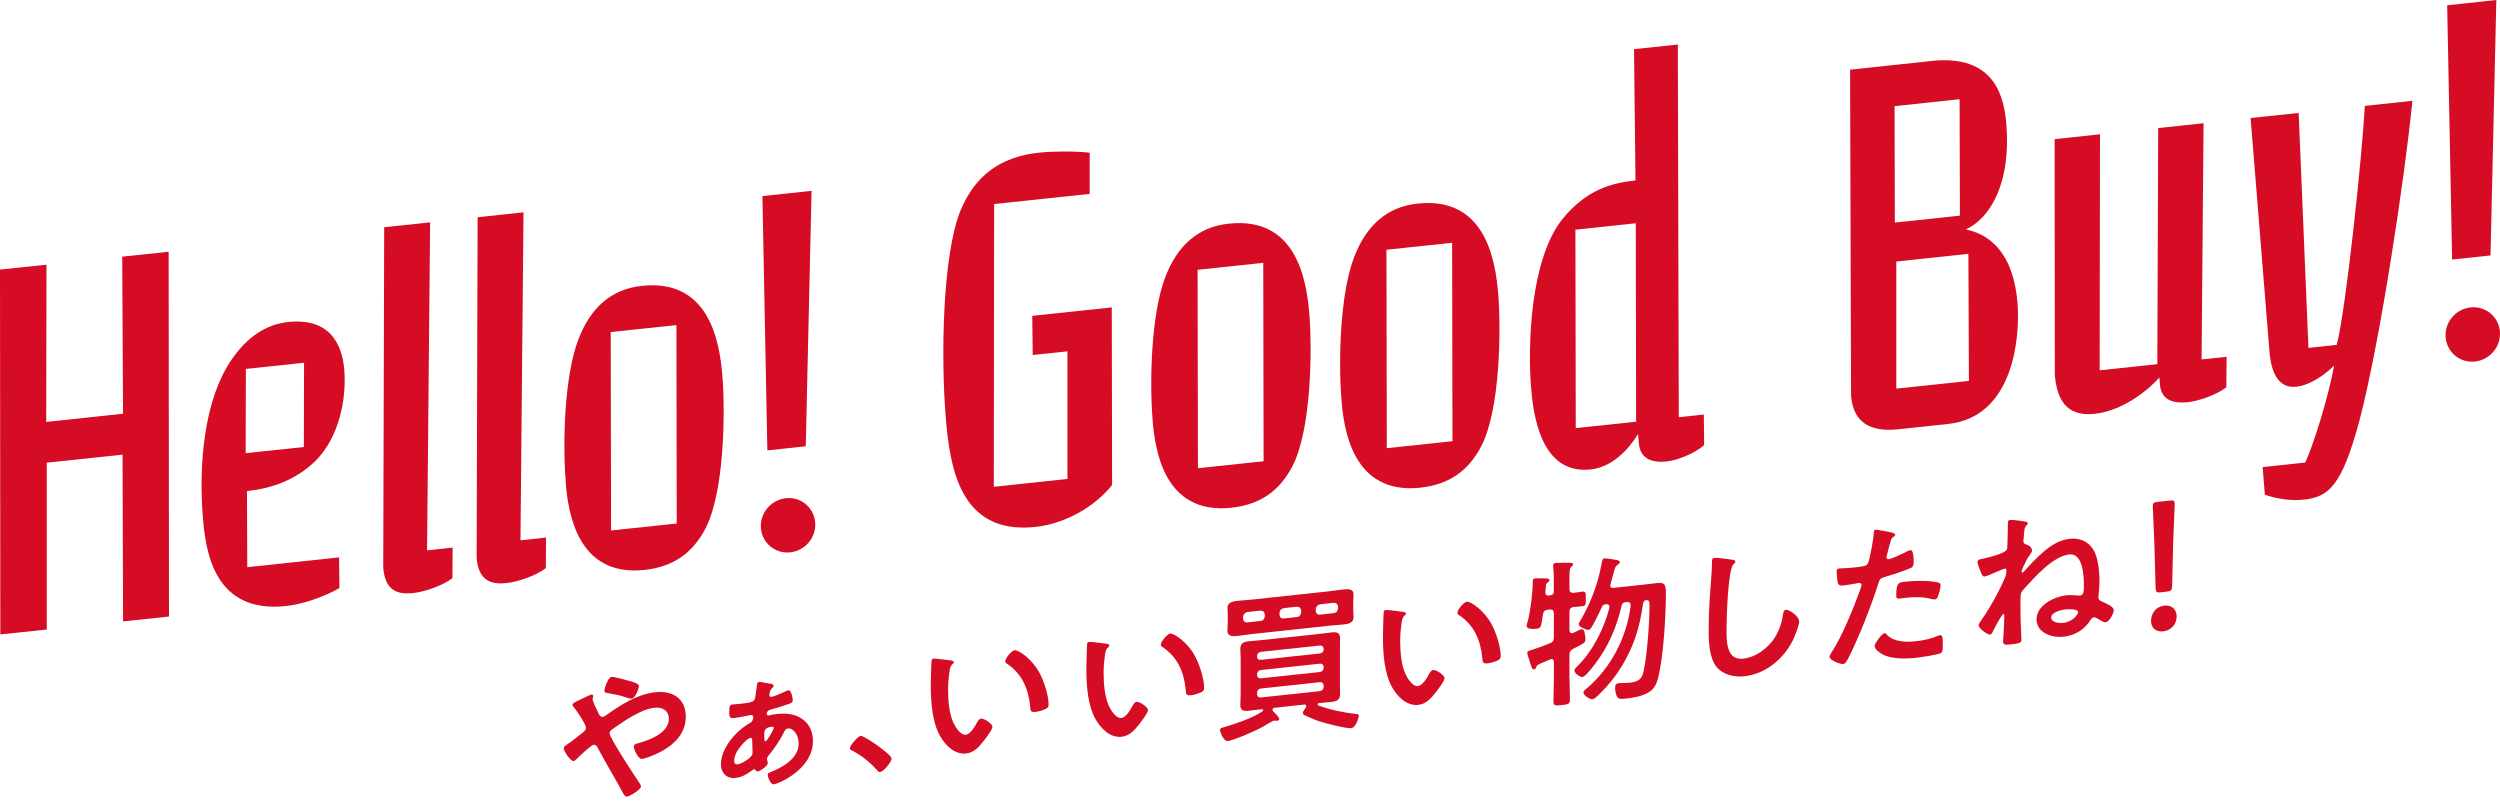
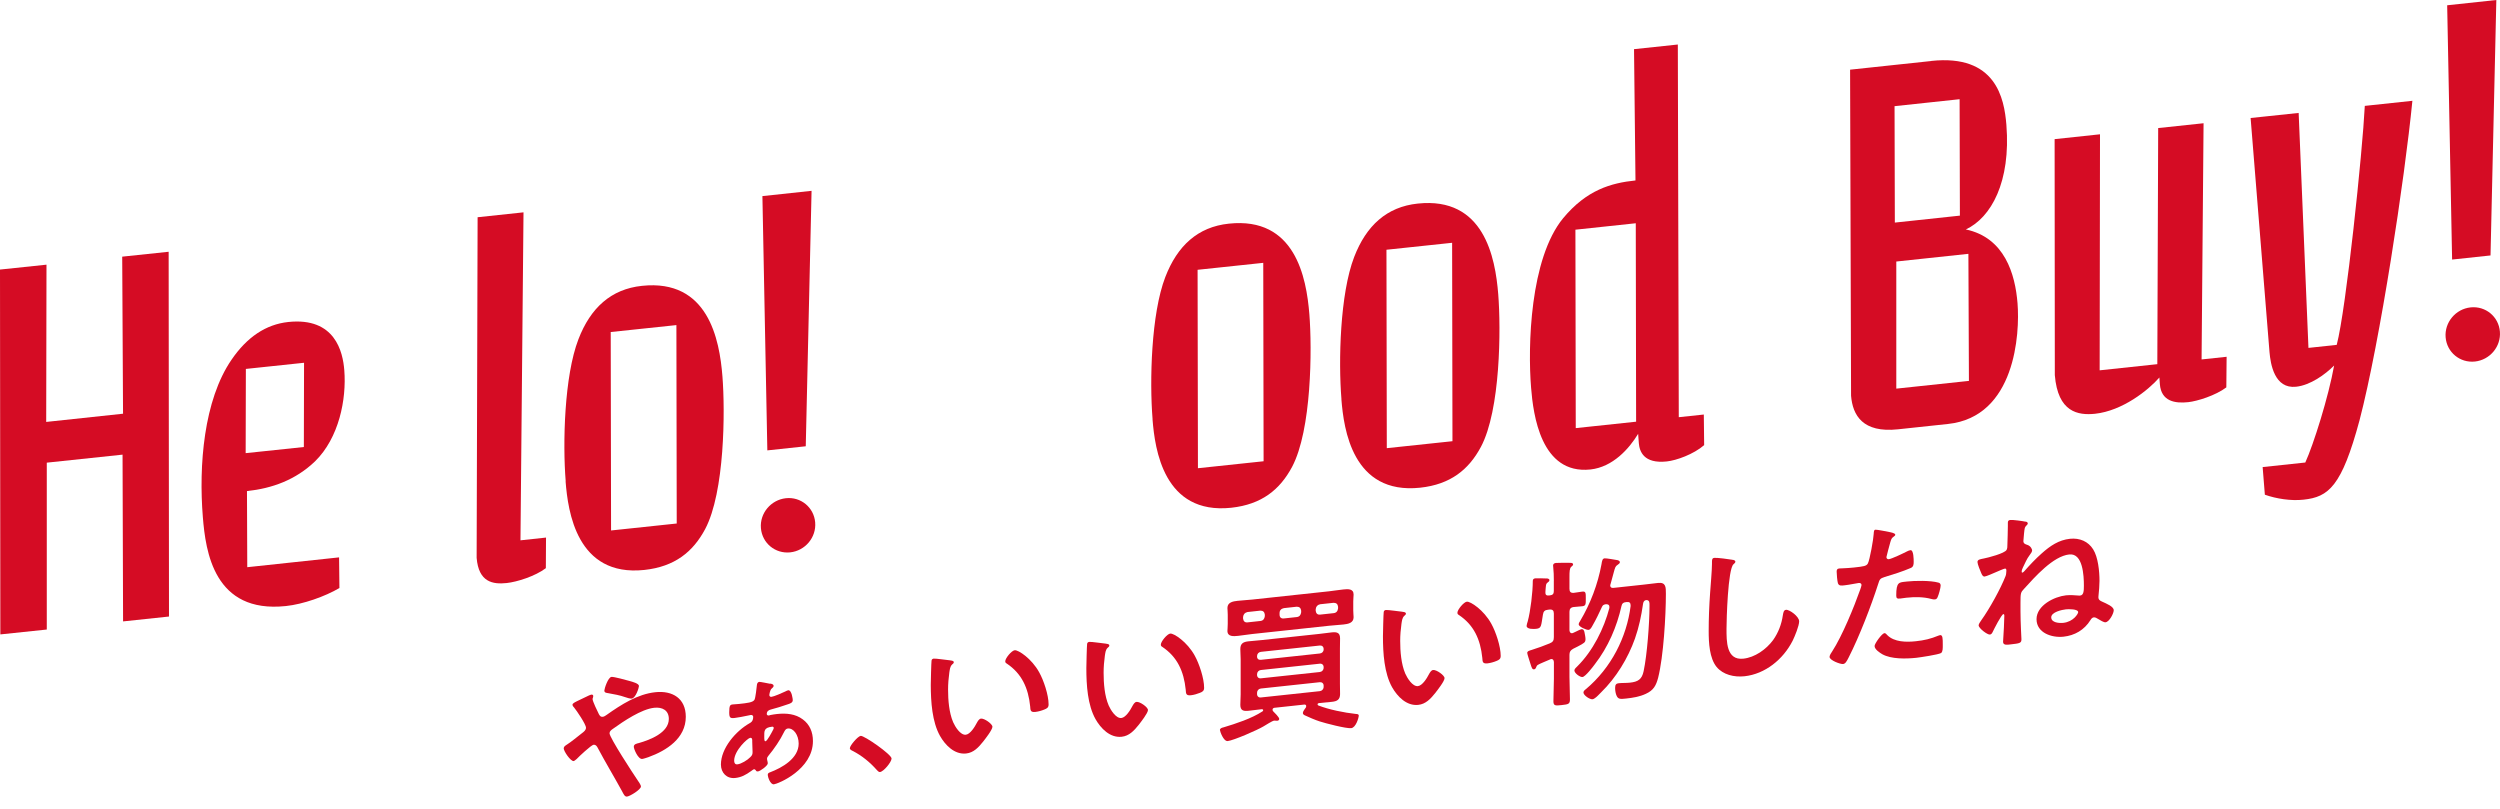
<svg xmlns="http://www.w3.org/2000/svg" width="139" height="45" viewBox="0 0 139 45" fill="none">
  <path d="M0.003 14.987L2.585 14.716L2.569 23.459L6.841 23.002L6.795 14.27L9.377 13.998L9.396 34.279L6.843 34.55L6.814 25.278L2.601 25.724V35.002L0.019 35.273L0 14.993V14.987H0.003Z" fill="#D50C24" />
  <path d="M18.872 32.694C18.074 33.164 16.849 33.597 15.897 33.696C11.894 34.123 11.432 30.654 11.279 28.76C11.045 25.891 11.324 22.253 12.875 19.998C13.732 18.744 14.782 18.037 16.026 17.903C18.638 17.626 19.065 19.576 19.143 20.584C19.272 22.21 18.845 24.346 17.518 25.649C16.432 26.689 15.124 27.156 13.732 27.304L13.748 31.536L18.853 30.99L18.872 32.691V32.697V32.694ZM13.659 25.195L16.894 24.854L16.905 20.17L13.67 20.512L13.659 25.195Z" fill="#D50C24" />
-   <path d="M23.914 12.365L23.745 30.598L25.166 30.445L25.155 32.146C24.561 32.597 23.54 32.914 22.979 32.973C22.205 33.057 21.418 32.928 21.308 31.571L21.361 12.634L23.914 12.362L23.909 12.368L23.914 12.365Z" fill="#D50C24" />
  <path d="M29.107 11.809L28.938 30.042L30.359 29.889L30.349 31.59C29.755 32.041 28.734 32.358 28.172 32.417C27.398 32.5 26.611 32.371 26.501 31.015L26.555 12.078L29.107 11.806L29.102 11.812L29.107 11.809Z" fill="#D50C24" />
  <path d="M31.452 26.75C31.283 24.649 31.371 20.912 32.161 18.862C32.83 17.123 33.969 16.073 35.694 15.893C39.373 15.501 40.007 18.867 40.168 20.933C40.321 22.857 40.297 27.36 39.206 29.419C38.532 30.681 37.522 31.506 35.826 31.689C32.059 32.089 31.578 28.414 31.449 26.788V26.753L31.452 26.75ZM37.608 18.075L33.956 18.461L33.975 29.494L37.626 29.107L37.608 18.075Z" fill="#D50C24" />
  <path d="M42.393 10.903L45.123 10.61L44.8 24.813L42.664 25.041L42.39 10.903H42.393ZM45.324 29.045C45.394 29.878 44.768 30.622 43.938 30.711C43.105 30.799 42.377 30.2 42.307 29.367C42.237 28.534 42.863 27.793 43.694 27.701C44.524 27.61 45.255 28.212 45.324 29.045Z" fill="#D50C24" />
  <path d="M136.066 0.293L138.796 0L138.473 14.203L136.337 14.431L136.063 0.293H136.066ZM138.994 18.435C139.064 19.267 138.438 20.012 137.608 20.101C136.775 20.189 136.047 19.59 135.977 18.757C135.907 17.924 136.533 17.18 137.363 17.091C138.196 17.003 138.925 17.602 138.994 18.435Z" fill="#D50C24" />
-   <path d="M60.586 10.78L55.274 11.344L55.256 27.065L59.35 26.63V19.534L57.419 19.738L57.394 17.561L61.814 17.091L61.833 26.963C60.911 28.131 59.281 29.112 57.561 29.298C53.318 29.749 52.8 25.899 52.577 23.118C52.313 19.837 52.4 14.216 53.394 11.728C54.197 9.796 55.575 8.719 57.771 8.488C58.574 8.405 59.737 8.399 60.586 8.488V10.782H60.592L60.586 10.78Z" fill="#D50C24" />
  <path d="M64.082 23.292C63.913 21.191 64.001 17.454 64.791 15.404C65.46 13.665 66.599 12.615 68.324 12.435C72.003 12.043 72.637 15.409 72.801 17.475C72.954 19.399 72.93 23.902 71.839 25.96C71.164 27.223 70.154 28.046 68.459 28.231C64.692 28.631 64.211 24.956 64.082 23.33V23.295V23.292ZM70.237 14.614L66.586 15.001L66.605 26.033L70.256 25.646L70.237 14.614Z" fill="#D50C24" />
  <path d="M74.583 22.177C74.413 20.076 74.502 16.339 75.292 14.289C75.961 12.55 77.1 11.5 78.825 11.319C82.504 10.927 83.138 14.294 83.302 16.36C83.455 18.284 83.431 22.787 82.34 24.845C81.665 26.108 80.655 26.933 78.96 27.116C75.193 27.516 74.712 23.84 74.583 22.215V22.18V22.177ZM80.738 13.499L77.087 13.886L77.106 24.918L80.757 24.531L80.738 13.499Z" fill="#D50C24" />
-   <path d="M91.081 24.12C90.581 24.948 89.673 25.969 88.429 26.103C85.669 26.396 85.247 23.04 85.129 21.565C84.941 19.259 85.059 14.383 86.913 12.129C88.222 10.557 89.571 10.175 90.933 10.033L90.852 2.733L93.287 2.475L93.34 23.196L94.732 23.048L94.751 24.749C94.165 25.259 93.206 25.601 92.669 25.657C91.39 25.791 91.156 25.101 91.118 24.631L91.078 24.125L91.081 24.12ZM87.612 23.803L90.968 23.446L90.949 12.413L87.593 12.771L87.612 23.803Z" fill="#D50C24" />
+   <path d="M91.081 24.12C90.581 24.948 89.673 25.969 88.429 26.103C85.669 26.396 85.247 23.04 85.129 21.565C84.941 19.259 85.059 14.383 86.913 12.129C88.222 10.557 89.571 10.175 90.933 10.033L90.852 2.733L93.287 2.475L93.34 23.196L94.732 23.048L94.751 24.749C94.165 25.259 93.206 25.601 92.669 25.657C91.39 25.791 91.156 25.101 91.118 24.631L91.081 24.12ZM87.612 23.803L90.968 23.446L90.949 12.413L87.593 12.771L87.612 23.803Z" fill="#D50C24" />
  <path d="M107.377 3.388C110.969 3.006 111.436 5.459 111.555 6.94C111.807 10.108 110.711 12.099 109.3 12.757C111.461 13.214 112.046 15.24 112.175 16.865C112.31 18.55 112.057 23.169 108.314 23.572L105.525 23.87C103.567 24.079 103.008 23.091 102.919 22.003L102.865 3.874L107.374 3.393L107.379 3.388H107.377ZM109.437 14.114L105.434 14.541V21.608L109.472 21.178L109.443 14.111L109.437 14.117V14.114ZM108.954 5.516L105.337 5.903L105.353 12.376L108.97 11.989L108.954 5.516Z" fill="#D50C24" />
  <path d="M120.068 20.982C119.439 21.705 118.002 22.841 116.489 23.005C115.538 23.104 114.417 22.924 114.248 20.858L114.237 7.736L116.76 7.467L116.741 20.59L119.947 20.248L119.995 7.12L122.518 6.852L122.408 19.985L123.8 19.837L123.784 21.538C123.19 21.989 122.169 22.306 121.667 22.36C120.922 22.441 120.165 22.312 120.089 21.363L120.06 20.976V20.982H120.068Z" fill="#D50C24" />
  <path d="M134.129 5.605C133.702 9.947 132.335 18.98 131.19 23.368C130.199 27.049 129.47 27.635 128.073 27.782C127.388 27.858 126.571 27.734 125.926 27.506L125.803 25.969L128.175 25.716C128.632 24.714 129.468 22.059 129.777 20.324C129.277 20.823 128.457 21.42 127.657 21.503C126.466 21.627 126.241 20.254 126.184 19.571L125.134 6.561L127.805 6.279L128.35 19.343L129.922 19.174C130.446 17.183 131.359 8.405 131.483 5.887L134.124 5.605H134.129Z" fill="#D50C24" />
  <path d="M31.348 41.598C31.348 41.501 31.437 41.456 31.533 41.391C31.727 41.273 32.151 40.926 32.361 40.762C32.458 40.69 32.581 40.596 32.581 40.464C32.581 40.268 32.06 39.51 31.92 39.338C31.877 39.298 31.831 39.242 31.831 39.18C31.831 39.099 31.99 39.029 32.253 38.903C32.35 38.858 32.466 38.801 32.589 38.742C32.659 38.707 32.818 38.629 32.879 38.621C32.941 38.616 32.984 38.637 32.984 38.699C32.984 38.726 32.976 38.772 32.965 38.798C32.957 38.817 32.947 38.844 32.947 38.871C32.947 38.986 33.229 39.575 33.299 39.709C33.352 39.801 33.395 39.868 33.511 39.854C33.589 39.846 33.661 39.795 33.723 39.752C34.551 39.166 35.451 38.592 36.437 38.487C37.399 38.385 38.13 38.836 38.13 39.854C38.13 41.05 37.063 41.732 36.05 42.098C35.961 42.125 35.795 42.187 35.706 42.197C35.478 42.221 35.239 41.644 35.239 41.52C35.239 41.37 35.405 41.343 35.521 41.313C36.128 41.141 37.187 40.744 37.187 39.972C37.187 39.494 36.824 39.303 36.375 39.352C35.66 39.43 34.682 40.091 34.067 40.531C33.978 40.593 33.89 40.666 33.89 40.77C33.89 41.01 35.222 43.046 35.443 43.369C35.496 43.444 35.636 43.64 35.636 43.729C35.636 43.898 35.029 44.272 34.86 44.29C34.736 44.304 34.674 44.159 34.586 43.992C34.137 43.173 33.659 42.383 33.218 41.552C33.175 41.477 33.113 41.397 33.006 41.407C32.874 41.421 32.194 42.06 32.063 42.2C32.02 42.232 31.939 42.31 31.896 42.316C31.729 42.334 31.34 41.773 31.34 41.595L31.348 41.598ZM35.005 37.863C35.182 37.914 35.526 38.003 35.526 38.143C35.526 38.231 35.349 38.817 35.12 38.841C35.032 38.852 34.865 38.798 34.749 38.758C34.486 38.661 34.123 38.594 33.815 38.54C33.718 38.524 33.602 38.519 33.602 38.395C33.602 38.299 33.804 37.656 34 37.635C34.132 37.621 34.846 37.818 35.005 37.863Z" fill="#D50C24" />
  <path d="M42.818 38.009C42.899 38.017 43.012 38.041 43.012 38.138C43.012 38.199 42.958 38.232 42.907 38.283C42.802 38.366 42.775 38.635 42.775 38.643C42.775 38.705 42.818 38.753 42.891 38.745C43.023 38.731 43.517 38.519 43.657 38.449C43.71 38.425 43.772 38.385 43.823 38.379C44.025 38.358 44.078 38.885 44.078 38.928C44.078 39.078 43.912 39.124 43.788 39.164C43.479 39.269 43.17 39.371 42.853 39.451C42.73 39.481 42.633 39.553 42.633 39.696C42.633 39.758 42.687 39.787 42.748 39.782C42.767 39.782 42.81 39.766 42.837 39.755C42.953 39.733 43.074 39.712 43.197 39.699C43.726 39.642 44.229 39.693 44.635 39.997C45.022 40.282 45.199 40.706 45.199 41.203C45.199 42.788 43.262 43.581 43.031 43.608C42.818 43.63 42.687 43.175 42.687 43.087C42.687 42.998 42.74 42.966 42.81 42.942C43.49 42.684 44.406 42.168 44.406 41.343C44.406 40.865 44.116 40.47 43.807 40.505C43.683 40.518 43.64 40.612 43.587 40.714C43.385 41.136 43.031 41.652 42.724 42.02C42.681 42.068 42.646 42.125 42.646 42.197C42.646 42.232 42.673 42.337 42.681 42.372C42.681 42.399 42.689 42.423 42.689 42.442C42.689 42.576 42.267 42.877 42.144 42.891C42.063 42.899 42.047 42.874 42.012 42.815C41.993 42.791 41.959 42.767 41.923 42.772C41.889 42.775 41.854 42.807 41.765 42.869C41.475 43.079 41.22 43.221 40.876 43.256C40.408 43.307 40.083 42.968 40.083 42.509C40.083 41.606 40.903 40.65 41.676 40.212C41.73 40.18 41.878 40.12 41.878 39.855C41.878 39.785 41.816 39.747 41.746 39.752C41.711 39.755 41.596 39.785 41.561 39.79C41.437 39.822 40.962 39.908 40.846 39.919C40.599 39.946 40.545 39.908 40.545 39.605C40.545 39.215 40.599 39.183 40.739 39.167C40.854 39.153 40.967 39.151 41.083 39.14C41.566 39.089 41.848 39.056 41.945 38.914C42.007 38.82 42.069 38.218 42.085 38.076C42.093 37.995 42.139 37.92 42.216 37.912C42.278 37.907 42.719 38.001 42.816 38.017L42.818 38.009ZM41.824 41.171C41.824 41.117 41.824 41.013 41.709 41.023C41.577 41.037 40.819 41.722 40.819 42.297C40.819 42.42 40.873 42.512 40.996 42.498C41.209 42.477 41.561 42.262 41.711 42.103C41.816 42.004 41.843 41.947 41.843 41.813C41.843 41.644 41.824 41.434 41.824 41.238V41.168V41.171ZM42.926 40.405C42.466 40.454 42.493 40.655 42.493 40.956C42.493 41.115 42.493 41.222 42.563 41.214C42.66 41.203 42.934 40.677 42.985 40.575C43.004 40.545 43.02 40.499 43.02 40.472C43.02 40.419 42.966 40.397 42.923 40.403L42.926 40.405Z" fill="#D50C24" />
  <path d="M47.851 40.913C48.053 40.891 49.571 41.95 49.571 42.173C49.571 42.369 49.13 42.901 48.929 42.925C48.859 42.933 48.797 42.861 48.751 42.812C48.372 42.383 47.924 42.014 47.41 41.751C47.349 41.722 47.252 41.679 47.252 41.601C47.252 41.45 47.701 40.932 47.851 40.916V40.913Z" fill="#D50C24" />
  <path d="M52.837 36.719C52.906 36.73 53.03 36.732 53.03 36.821C53.03 36.875 52.995 36.896 52.941 36.944C52.818 37.055 52.81 37.235 52.783 37.388C52.74 37.702 52.713 38.017 52.713 38.334C52.713 38.927 52.767 39.621 52.995 40.155C53.1 40.392 53.393 40.883 53.699 40.851C53.946 40.824 54.201 40.408 54.306 40.201C54.36 40.107 54.43 39.967 54.545 39.954C54.731 39.935 55.179 40.249 55.179 40.408C55.179 40.577 54.782 41.08 54.661 41.235C54.406 41.555 54.132 41.851 53.718 41.894C53.065 41.964 52.554 41.426 52.264 40.916C51.824 40.131 51.754 39.021 51.751 38.081C51.751 37.939 51.778 36.813 51.794 36.73C51.802 36.657 51.856 36.625 51.918 36.619C52.033 36.606 52.683 36.705 52.834 36.716L52.837 36.719ZM56.423 36.154C56.617 36.133 57.358 36.611 57.78 37.382C58.028 37.826 58.302 38.637 58.302 39.169C58.302 39.339 58.213 39.392 58.062 39.451C57.923 39.51 57.718 39.567 57.568 39.583C57.286 39.612 57.294 39.489 57.278 39.277C57.173 38.25 56.81 37.45 55.972 36.891C55.918 36.861 55.892 36.829 55.892 36.767C55.892 36.598 56.243 36.171 56.421 36.152L56.423 36.154Z" fill="#D50C24" />
  <path d="M61.484 35.789C61.554 35.8 61.678 35.802 61.678 35.891C61.678 35.945 61.643 35.966 61.589 36.014C61.465 36.125 61.457 36.305 61.43 36.458C61.387 36.772 61.361 37.087 61.361 37.404C61.361 37.998 61.414 38.691 61.643 39.225C61.748 39.462 62.04 39.953 62.347 39.921C62.594 39.894 62.849 39.478 62.954 39.271C63.008 39.177 63.078 39.037 63.193 39.024C63.378 39.005 63.827 39.319 63.827 39.478C63.827 39.647 63.429 40.15 63.309 40.306C63.053 40.625 62.779 40.921 62.365 40.964C61.713 41.034 61.202 40.496 60.912 39.986C60.471 39.201 60.401 38.092 60.401 37.151C60.401 37.009 60.428 35.88 60.444 35.8C60.452 35.727 60.506 35.695 60.568 35.689C60.684 35.676 61.334 35.775 61.484 35.786V35.789ZM65.071 35.227C65.265 35.206 66.006 35.684 66.428 36.455C66.675 36.898 66.949 37.71 66.949 38.242C66.949 38.411 66.861 38.465 66.71 38.524C66.57 38.583 66.366 38.64 66.216 38.656C65.934 38.685 65.942 38.562 65.926 38.349C65.821 37.323 65.458 36.522 64.62 35.964C64.566 35.934 64.542 35.902 64.542 35.84C64.542 35.671 64.894 35.243 65.071 35.225V35.227Z" fill="#D50C24" />
  <path d="M72.624 39.26C72.624 39.164 72.535 39.172 72.509 39.175L70.87 39.352C70.843 39.355 70.754 39.365 70.754 39.462C70.754 39.497 70.762 39.513 70.781 39.54C70.859 39.62 71.125 39.876 71.125 39.972C71.125 40.026 71.082 40.066 71.028 40.072C71.001 40.075 70.975 40.077 70.958 40.072C70.931 40.066 70.87 40.064 70.843 40.066C70.738 40.077 70.367 40.322 70.252 40.386C69.916 40.59 68.586 41.168 68.261 41.203C68.022 41.227 67.828 40.655 67.828 40.585C67.828 40.488 67.96 40.456 68.03 40.44C68.718 40.233 69.58 39.954 70.198 39.551C70.217 39.54 70.233 39.51 70.233 39.486C70.233 39.441 70.19 39.43 70.152 39.432C69.913 39.459 69.677 39.492 69.43 39.518C69.147 39.548 68.962 39.518 68.962 39.188C68.962 38.992 68.981 38.804 68.981 38.61V36.651C68.981 36.466 68.962 36.281 68.962 36.087C68.962 35.767 69.139 35.687 69.421 35.657C69.669 35.63 69.916 35.614 70.163 35.587L73.317 35.249C73.565 35.222 73.801 35.187 74.048 35.16C74.33 35.131 74.508 35.174 74.508 35.491C74.508 35.687 74.5 35.872 74.5 36.058V38.016C74.5 38.21 74.508 38.395 74.508 38.591C74.508 38.9 74.341 38.992 74.059 39.021C73.82 39.048 73.583 39.064 73.336 39.091C73.301 39.094 73.256 39.118 73.256 39.161C73.256 39.188 73.274 39.204 73.29 39.22C73.898 39.457 74.728 39.623 75.389 39.696C75.451 39.696 75.547 39.706 75.547 39.784C75.547 39.908 75.389 40.456 75.126 40.486C74.844 40.515 73.672 40.209 73.363 40.107C73.151 40.04 72.737 39.865 72.544 39.771C72.49 39.741 72.439 39.712 72.439 39.639C72.439 39.551 72.554 39.414 72.605 39.338C72.624 39.319 72.621 39.293 72.621 39.266L72.624 39.26ZM75.241 33.938C75.241 34.123 75.26 34.212 75.26 34.317C75.26 34.644 74.943 34.695 74.696 34.722C74.422 34.752 74.158 34.763 73.895 34.792L69.62 35.252C69.357 35.281 69.099 35.324 68.836 35.354C68.588 35.381 68.245 35.407 68.245 35.08C68.245 34.991 68.263 34.883 68.263 34.687V34.182C68.263 33.997 68.245 33.892 68.245 33.803C68.245 33.484 68.562 33.433 68.809 33.406C69.083 33.376 69.346 33.365 69.62 33.336L73.895 32.876C74.158 32.847 74.424 32.801 74.688 32.774C74.943 32.748 75.26 32.721 75.26 33.059C75.26 33.175 75.241 33.266 75.241 33.433V33.938ZM69.362 34.029C69.212 34.064 69.134 34.15 69.115 34.303V34.392C69.134 34.54 69.212 34.62 69.362 34.604L70.077 34.526C70.228 34.51 70.305 34.413 70.324 34.26V34.172C70.305 34.024 70.228 33.951 70.077 33.951L69.362 34.029ZM73.594 36.082C73.594 35.958 73.505 35.88 73.382 35.891L70.104 36.243C69.98 36.257 69.892 36.356 69.892 36.48V36.506C69.892 36.63 69.98 36.7 70.104 36.686L73.382 36.334C73.505 36.321 73.594 36.232 73.594 36.109V36.082ZM70.104 37.253C69.98 37.267 69.892 37.366 69.892 37.49V37.525C69.892 37.648 69.98 37.729 70.104 37.715L73.382 37.364C73.505 37.35 73.594 37.251 73.594 37.127V37.092C73.594 36.968 73.505 36.888 73.382 36.901L70.104 37.253ZM70.104 38.282C69.98 38.296 69.892 38.395 69.892 38.519V38.589C69.892 38.712 69.98 38.793 70.104 38.779L73.382 38.428C73.505 38.414 73.594 38.315 73.594 38.191V38.121C73.594 37.998 73.505 37.92 73.382 37.93L70.104 38.282ZM71.144 34.174C71.144 34.325 71.232 34.403 71.383 34.386L72.098 34.309C72.248 34.292 72.326 34.196 72.345 34.042V33.954C72.326 33.806 72.248 33.733 72.098 33.733L71.383 33.812C71.232 33.844 71.144 33.935 71.144 34.086V34.174ZM73.153 33.959C73.172 34.107 73.25 34.188 73.401 34.172L74.15 34.091C74.301 34.075 74.379 33.978 74.397 33.825V33.736C74.379 33.589 74.301 33.516 74.15 33.516L73.401 33.596C73.25 33.629 73.172 33.717 73.153 33.871V33.959Z" fill="#D50C24" />
  <path d="M77.974 34.016C78.044 34.027 78.168 34.029 78.168 34.118C78.168 34.172 78.133 34.193 78.079 34.242C77.956 34.352 77.948 34.532 77.921 34.685C77.878 34.999 77.851 35.314 77.851 35.631C77.851 36.224 77.905 36.918 78.133 37.452C78.238 37.689 78.531 38.181 78.837 38.148C79.084 38.121 79.339 37.705 79.444 37.498C79.498 37.404 79.568 37.264 79.683 37.251C79.869 37.232 80.317 37.546 80.317 37.705C80.317 37.874 79.92 38.377 79.799 38.532C79.544 38.852 79.269 39.148 78.856 39.191C78.203 39.261 77.692 38.723 77.402 38.213C76.962 37.428 76.892 36.319 76.892 35.378C76.892 35.236 76.918 34.107 76.935 34.027C76.943 33.954 76.996 33.922 77.058 33.916C77.174 33.903 77.824 34.002 77.974 34.013V34.016ZM81.561 33.454C81.755 33.433 82.496 33.911 82.918 34.682C83.165 35.126 83.439 35.937 83.439 36.469C83.439 36.638 83.351 36.692 83.2 36.751C83.061 36.81 82.856 36.867 82.706 36.883C82.424 36.912 82.432 36.789 82.416 36.577C82.311 35.55 81.948 34.749 81.11 34.191C81.056 34.161 81.032 34.129 81.032 34.067C81.032 33.898 81.384 33.471 81.561 33.452V33.454Z" fill="#D50C24" />
  <path d="M86.394 32.304C86.394 32.038 86.386 31.748 86.359 31.52C86.359 31.493 86.351 31.466 86.351 31.442C86.351 31.345 86.429 31.31 86.51 31.3C86.607 31.289 87.198 31.289 87.313 31.294C87.375 31.294 87.464 31.305 87.464 31.383C87.464 31.437 87.421 31.458 87.359 31.517C87.27 31.598 87.262 31.783 87.262 32.076V32.74C87.262 32.898 87.324 32.974 87.501 32.963C87.633 32.939 87.853 32.906 87.977 32.893C88.178 32.871 88.17 32.979 88.17 33.28C88.17 33.581 88.178 33.685 87.977 33.707C87.888 33.718 87.625 33.737 87.501 33.75C87.335 33.769 87.262 33.855 87.262 34.016V35.045C87.27 35.134 87.308 35.217 87.413 35.206C87.439 35.204 87.456 35.193 87.483 35.182C87.517 35.169 87.571 35.136 87.633 35.112C87.749 35.056 87.88 34.989 87.923 34.983C88.047 34.97 88.082 35.072 88.1 35.169C88.119 35.273 88.154 35.429 88.154 35.534C88.154 35.719 88.084 35.754 87.722 35.945C87.652 35.98 87.563 36.023 87.474 36.069C87.316 36.157 87.262 36.241 87.262 36.41V37.641C87.262 38.057 87.289 38.471 87.289 38.887C87.289 39.145 87.2 39.161 86.83 39.202C86.486 39.239 86.37 39.25 86.37 38.995C86.37 38.578 86.397 38.151 86.397 37.735V36.813C86.389 36.716 86.354 36.633 86.246 36.644C86.22 36.644 86.193 36.657 86.177 36.668C86.045 36.727 85.93 36.775 85.841 36.81C85.454 36.977 85.462 36.974 85.408 37.106C85.389 37.16 85.355 37.208 85.293 37.216C85.196 37.227 85.161 37.125 85.107 36.953C85.099 36.918 85.088 36.883 85.072 36.843C85.046 36.757 84.914 36.364 84.914 36.303C84.914 36.195 85.054 36.171 85.169 36.133C85.408 36.063 85.927 35.875 86.166 35.771C86.343 35.698 86.394 35.612 86.394 35.427V34.115C86.394 33.946 86.324 33.874 86.147 33.892L86.069 33.901C85.892 33.919 85.814 33.989 85.787 34.169C85.682 34.792 85.717 34.93 85.416 34.962C85.277 34.978 84.879 34.994 84.879 34.798C84.879 34.763 84.922 34.588 84.941 34.551C85.099 33.968 85.223 32.909 85.223 32.304C85.223 32.216 85.266 32.167 85.355 32.157C85.451 32.146 85.83 32.157 85.954 32.162C86.016 32.154 86.147 32.167 86.147 32.256C86.147 32.31 86.104 32.35 86.058 32.38C85.962 32.452 85.962 32.487 85.943 32.667C85.943 32.729 85.924 32.82 85.924 32.925C85.916 33.068 85.978 33.124 86.118 33.108L86.179 33.102C86.33 33.086 86.392 33.017 86.392 32.866V32.299L86.394 32.304ZM89.53 32.554C89.53 32.705 89.68 32.689 89.715 32.686L91.381 32.506C91.644 32.477 91.91 32.441 92.182 32.412C92.63 32.364 92.623 32.648 92.623 33.019C92.623 34.234 92.491 36.499 92.193 37.681C92.077 38.119 91.937 38.382 91.505 38.578C91.161 38.739 90.782 38.799 90.411 38.839C90.094 38.874 89.979 38.877 89.89 38.699C89.828 38.573 89.801 38.398 89.801 38.248C89.801 38.062 89.863 38.001 90.003 37.987C90.204 37.966 90.417 37.979 90.629 37.955C91.07 37.907 91.29 37.778 91.386 37.316C91.58 36.407 91.712 34.631 91.712 33.71V33.621C91.712 33.487 91.704 33.382 91.561 33.363L91.518 33.368C91.403 33.382 91.368 33.481 91.352 33.581C91.255 34.247 91.131 34.854 90.903 35.507C90.516 36.595 89.863 37.675 89.017 38.5C88.998 38.519 88.974 38.541 88.947 38.57C88.823 38.699 88.657 38.868 88.541 38.879C88.401 38.895 88.039 38.667 88.039 38.498C88.039 38.428 88.119 38.355 88.178 38.315C89.589 37.127 90.443 35.432 90.664 33.688C90.664 33.519 90.61 33.455 90.443 33.473L90.4 33.479C90.25 33.495 90.188 33.546 90.153 33.699C89.898 34.844 89.414 35.975 88.673 36.931C88.568 37.076 88.144 37.627 87.985 37.643C87.853 37.657 87.536 37.434 87.536 37.275C87.536 37.195 87.641 37.103 87.703 37.044C88.565 36.19 89.183 34.946 89.481 33.804V33.742C89.481 33.618 89.393 33.592 89.288 33.594C89.165 33.616 89.111 33.64 89.06 33.761C88.901 34.105 88.743 34.441 88.549 34.774C88.495 34.868 88.434 35.008 88.321 35.021C88.205 35.034 87.775 34.841 87.775 34.717C87.775 34.656 87.818 34.58 87.853 34.532C88.434 33.557 88.839 32.477 89.041 31.383C89.076 31.165 89.095 31.058 89.218 31.044C89.315 31.034 89.801 31.122 89.933 31.144C89.995 31.165 90.065 31.184 90.065 31.262C90.065 31.324 89.987 31.367 89.933 31.41C89.817 31.485 89.801 31.539 89.713 31.866C89.678 32.004 89.624 32.202 89.546 32.479C89.538 32.506 89.527 32.525 89.527 32.552L89.53 32.554Z" fill="#D50C24" />
  <path d="M96.309 31.125C96.371 31.125 96.486 31.149 96.486 31.229C96.486 31.291 96.432 31.323 96.381 31.374C96.072 31.638 95.994 34.456 95.994 34.959C95.994 35.649 95.978 36.724 96.929 36.622C97.564 36.555 98.198 36.114 98.587 35.585C98.877 35.174 99.055 34.701 99.125 34.217C99.151 34.072 99.168 33.919 99.302 33.906C99.495 33.884 100.033 34.279 100.033 34.545C100.033 34.792 99.794 35.375 99.673 35.62C99.143 36.668 98.138 37.476 96.994 37.6C96.413 37.662 95.804 37.514 95.444 37.084C95.046 36.595 95.003 35.741 95.003 35.093C95.003 34.392 95.03 33.691 95.081 32.984C95.108 32.573 95.186 31.713 95.186 31.35V31.253C95.186 31.119 95.194 31.03 95.317 31.017C95.468 31.001 96.137 31.09 96.314 31.122L96.309 31.125Z" fill="#D50C24" />
  <path d="M105.052 29.582C105.132 29.601 105.377 29.636 105.377 29.733C105.377 29.778 105.323 29.811 105.299 29.829C105.167 29.924 105.159 29.961 105.097 30.163C105.071 30.262 104.885 30.931 104.885 30.974C104.885 31.055 104.947 31.1 105.017 31.092C105.175 31.076 105.863 30.746 106.038 30.654C106.1 30.622 106.161 30.598 106.223 30.59C106.401 30.571 106.401 31.111 106.401 31.245C106.401 31.396 106.382 31.522 106.234 31.581C105.801 31.769 105.237 31.947 104.788 32.081C104.533 32.162 104.506 32.21 104.428 32.465C104.031 33.704 103.38 35.386 102.789 36.549C102.674 36.775 102.604 36.907 102.472 36.92C102.333 36.936 101.723 36.716 101.723 36.522C101.723 36.434 101.819 36.291 101.873 36.213C102.429 35.356 103.088 33.744 103.432 32.769C103.45 32.712 103.501 32.575 103.501 32.53C103.501 32.441 103.432 32.404 103.343 32.414C103.219 32.428 102.832 32.514 102.558 32.543C102.381 32.562 102.241 32.586 102.187 32.422C102.153 32.312 102.118 31.917 102.118 31.783C102.118 31.686 102.144 31.622 102.249 31.608C102.33 31.6 102.698 31.595 103.077 31.554C103.641 31.493 103.773 31.471 103.853 31.329C103.958 31.141 104.17 29.94 104.178 29.682C104.187 29.547 104.187 29.459 104.275 29.451C104.356 29.442 104.936 29.558 105.052 29.58V29.582ZM104.931 35.311C105.318 35.703 105.989 35.711 106.527 35.652C106.986 35.603 107.346 35.52 107.779 35.34C107.806 35.33 107.841 35.316 107.868 35.313C108.018 35.297 108.018 35.501 108.018 35.856C108.018 36.033 108.026 36.238 107.921 36.31C107.763 36.399 106.766 36.549 106.546 36.574C105.963 36.635 105.154 36.651 104.659 36.377C104.517 36.294 104.227 36.106 104.227 35.918C104.227 35.783 104.633 35.219 104.772 35.203C104.834 35.195 104.896 35.27 104.931 35.311ZM106.006 32.334C106.473 32.283 107.336 32.269 107.776 32.393C107.854 32.411 107.9 32.46 107.9 32.557C107.9 32.688 107.795 33.064 107.733 33.196C107.698 33.279 107.663 33.32 107.575 33.328C107.513 33.333 107.451 33.322 107.389 33.304C106.949 33.183 106.465 33.183 105.987 33.234C105.871 33.247 105.766 33.266 105.651 33.279C105.474 33.298 105.431 33.258 105.431 33.107C105.431 32.344 105.589 32.382 106.003 32.336L106.006 32.334Z" fill="#D50C24" />
  <path d="M112.621 29C112.674 29.01 112.744 29.032 112.744 29.102C112.744 29.145 112.709 29.185 112.674 29.215C112.57 29.314 112.57 29.349 112.535 29.674C112.535 29.728 112.5 30.058 112.5 30.085C112.5 30.219 112.605 30.26 112.712 30.292C112.924 30.359 112.986 30.555 112.986 30.598C112.986 30.679 112.916 30.776 112.863 30.843C112.661 31.111 112.623 31.267 112.476 31.549C112.441 31.625 112.406 31.7 112.406 31.778C112.406 31.805 112.406 31.84 112.441 31.837C112.484 31.831 112.529 31.783 112.556 31.754C112.857 31.412 113.174 31.076 113.515 30.773C113.991 30.348 114.467 30.023 115.093 29.956C115.63 29.9 116.106 30.104 116.38 30.544C116.654 30.977 116.732 31.764 116.732 32.296C116.732 32.554 116.705 32.847 116.678 33.108C116.678 33.143 116.67 33.172 116.67 33.207C116.67 33.339 116.75 33.393 116.863 33.444C117.145 33.573 117.524 33.726 117.524 33.93C117.524 34.107 117.277 34.578 117.067 34.599C116.971 34.61 116.777 34.489 116.654 34.414C116.592 34.376 116.495 34.314 116.415 34.325C116.326 34.336 116.275 34.403 116.229 34.478C115.885 35.029 115.348 35.335 114.73 35.4C114.077 35.47 113.231 35.187 113.231 34.427C113.231 33.656 114.227 33.17 114.87 33.1C115.071 33.078 115.415 33.094 115.619 33.116L115.662 33.111C115.856 33.089 115.864 32.842 115.864 32.557C115.864 32.009 115.81 30.746 115.052 30.827C114.152 30.923 113.139 32.079 112.532 32.745C112.355 32.933 112.339 32.971 112.339 33.511V33.989C112.339 34.575 112.392 35.534 112.392 35.542C112.392 35.754 112.312 35.773 111.758 35.832C111.619 35.848 111.371 35.891 111.371 35.687C111.371 35.642 111.371 35.59 111.379 35.545C111.398 35.384 111.441 34.403 111.441 34.228C111.441 34.193 111.433 34.14 111.387 34.145C111.283 34.156 110.858 34.999 110.796 35.131C110.761 35.206 110.718 35.273 110.638 35.282C110.498 35.298 110.012 34.932 110.012 34.766C110.012 34.685 110.117 34.559 110.162 34.483C110.611 33.86 111.237 32.729 111.511 32.025C111.546 31.942 111.546 31.826 111.554 31.738C111.554 31.684 111.554 31.606 111.473 31.614C111.404 31.622 111.041 31.783 110.952 31.821C110.837 31.869 110.45 32.044 110.345 32.055C110.24 32.065 110.194 31.947 110.16 31.872C110.106 31.754 109.947 31.364 109.947 31.248C109.947 31.098 110.141 31.087 110.299 31.052C110.528 31.009 111.471 30.768 111.567 30.571C111.61 30.488 111.61 30.399 111.61 30.311C111.619 29.956 111.637 29.591 111.637 29.236V29.059C111.637 28.962 111.68 28.922 111.769 28.911C111.919 28.895 112.457 28.97 112.615 29.005L112.621 29ZM114.05 34.33C114.05 34.623 114.499 34.655 114.719 34.631C115.291 34.569 115.547 34.118 115.547 34.038C115.547 33.852 115.001 33.865 114.867 33.879C114.647 33.903 114.047 34.029 114.047 34.33H114.05Z" fill="#D50C24" />
-   <path d="M121.022 34.271C121.022 34.671 120.761 35.05 120.267 35.104C119.88 35.147 119.598 34.913 119.598 34.532C119.598 34.102 119.869 33.723 120.345 33.672C120.732 33.629 121.022 33.871 121.022 34.271ZM120.151 32.933C119.909 32.96 119.861 32.917 119.85 32.672L119.783 30.214C119.764 29.631 119.694 28.333 119.694 28.137C119.694 27.97 119.753 27.927 119.966 27.903L120.643 27.831C120.855 27.809 120.914 27.841 120.914 28.005C120.914 28.201 120.847 29.513 120.828 30.157L120.772 32.57C120.761 32.815 120.713 32.868 120.471 32.895L120.151 32.93V32.933Z" fill="#D50C24" />
</svg>